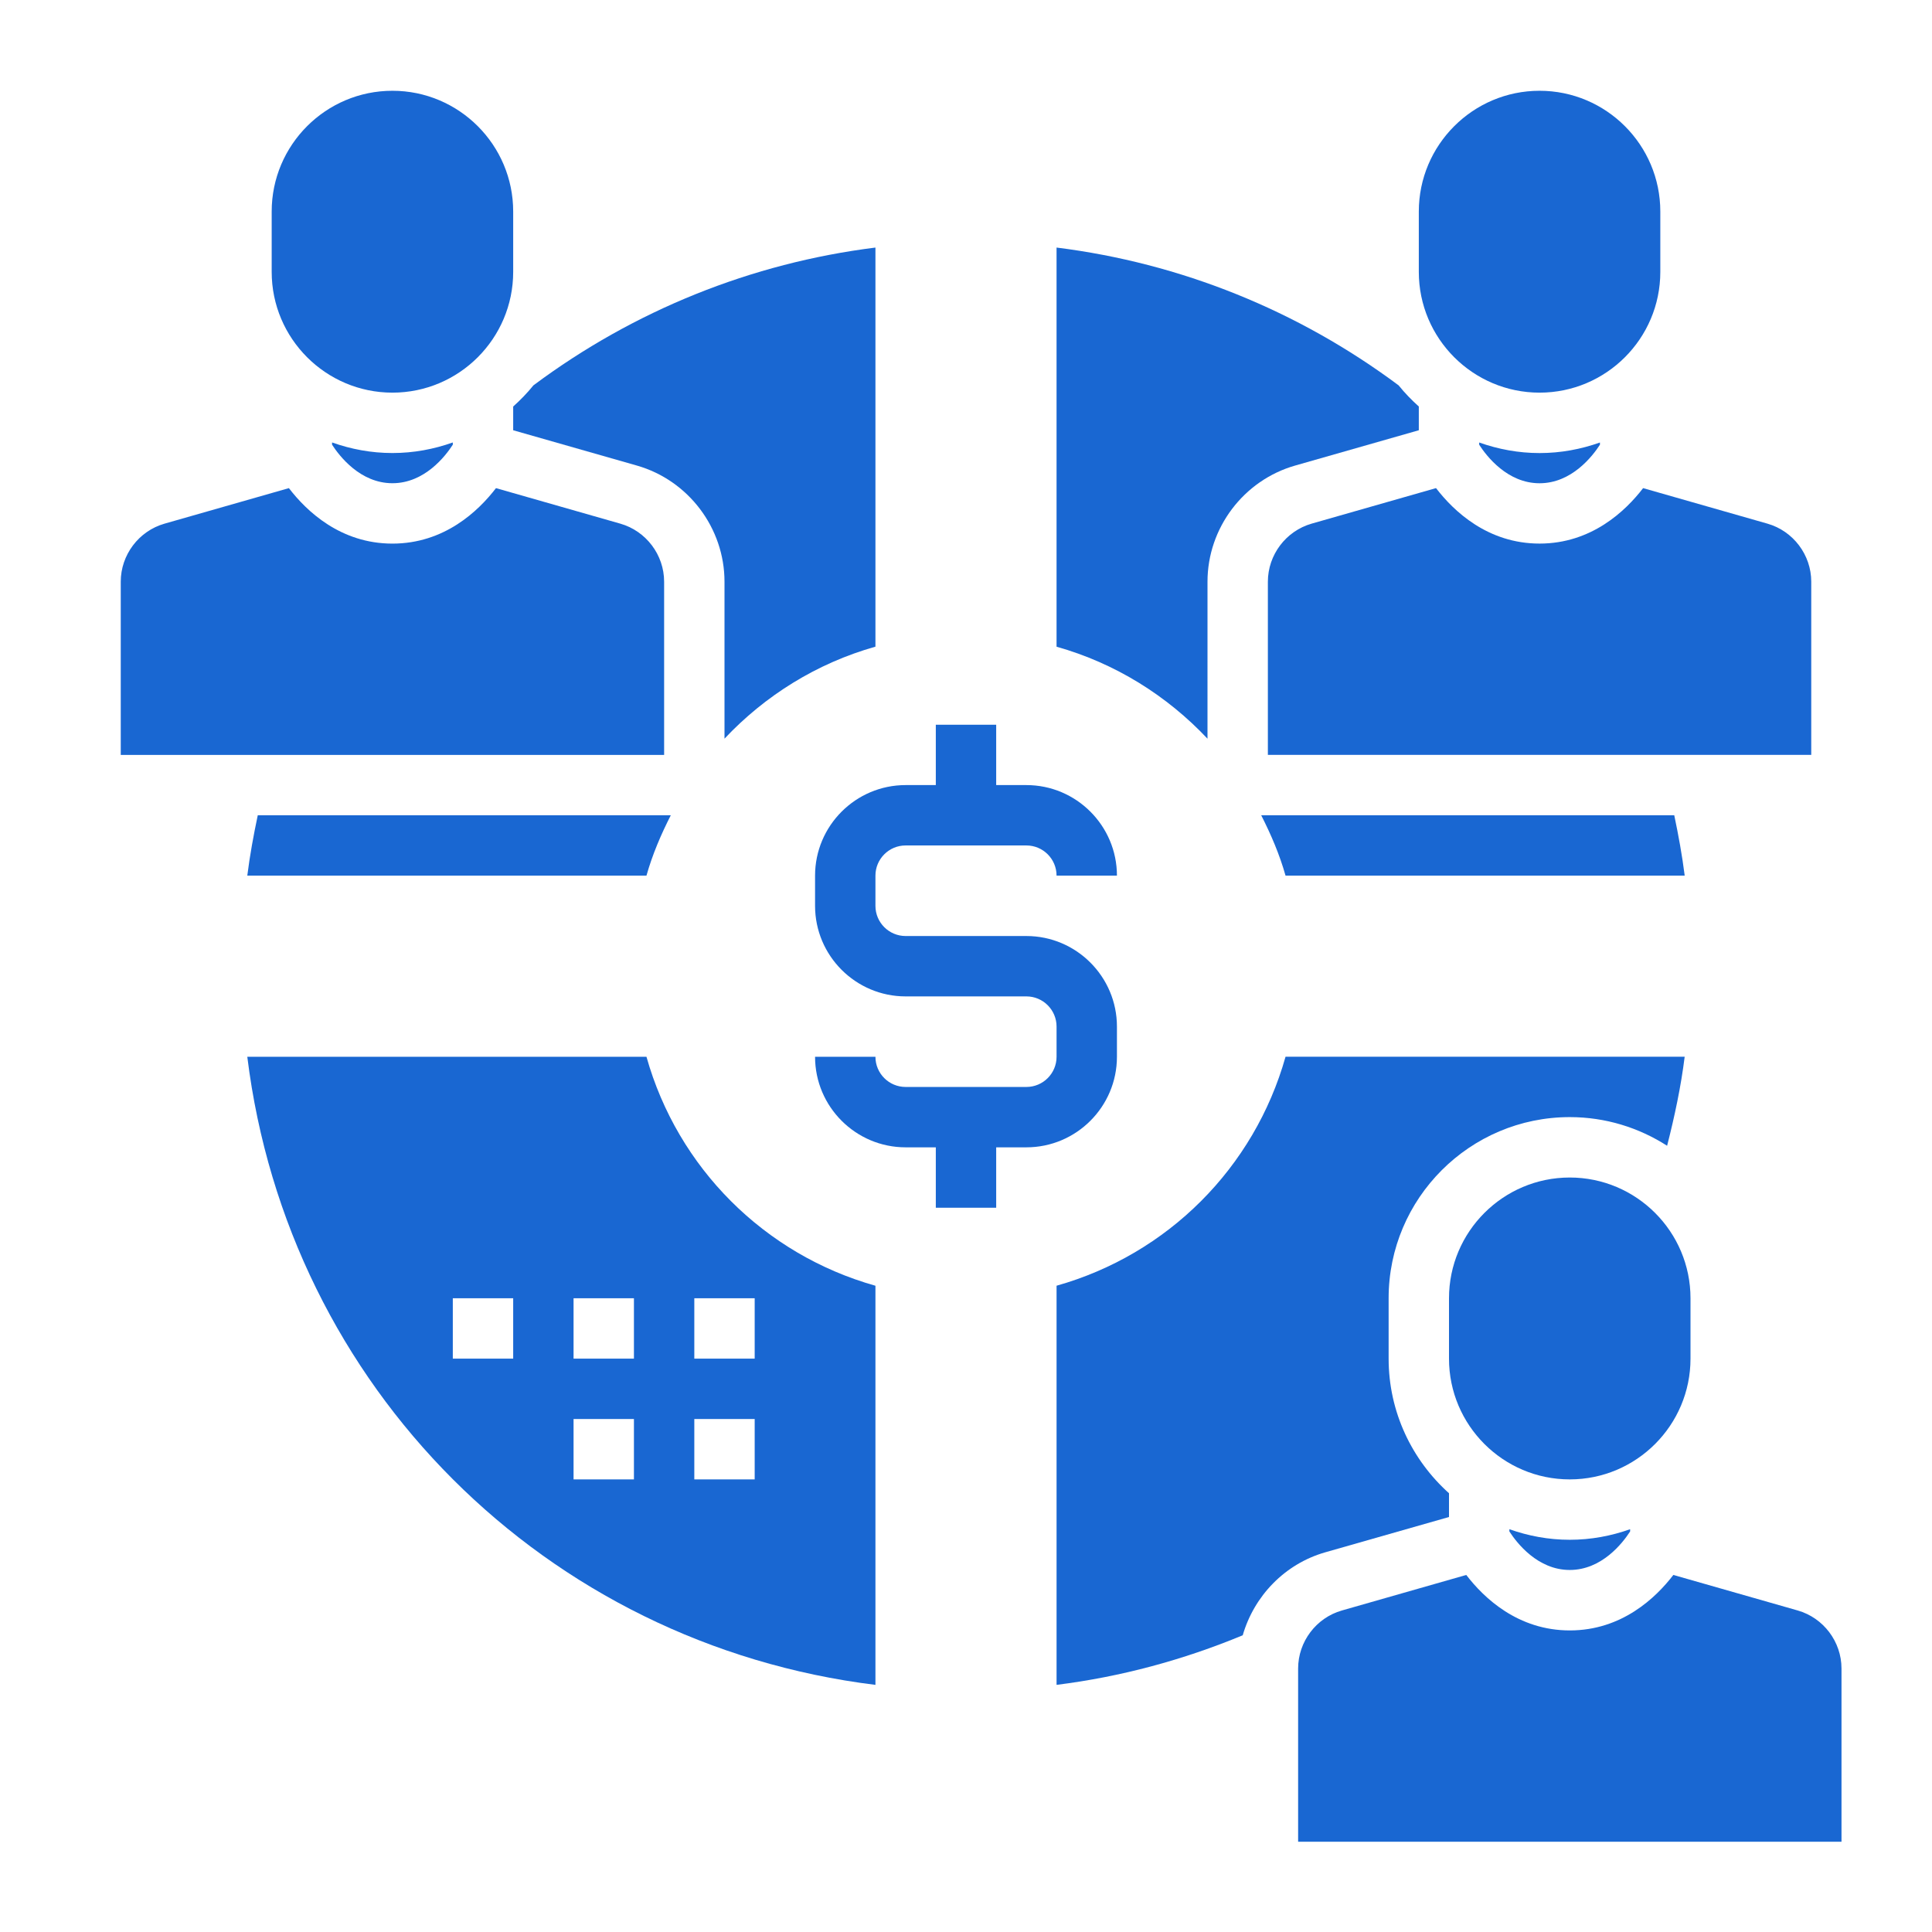
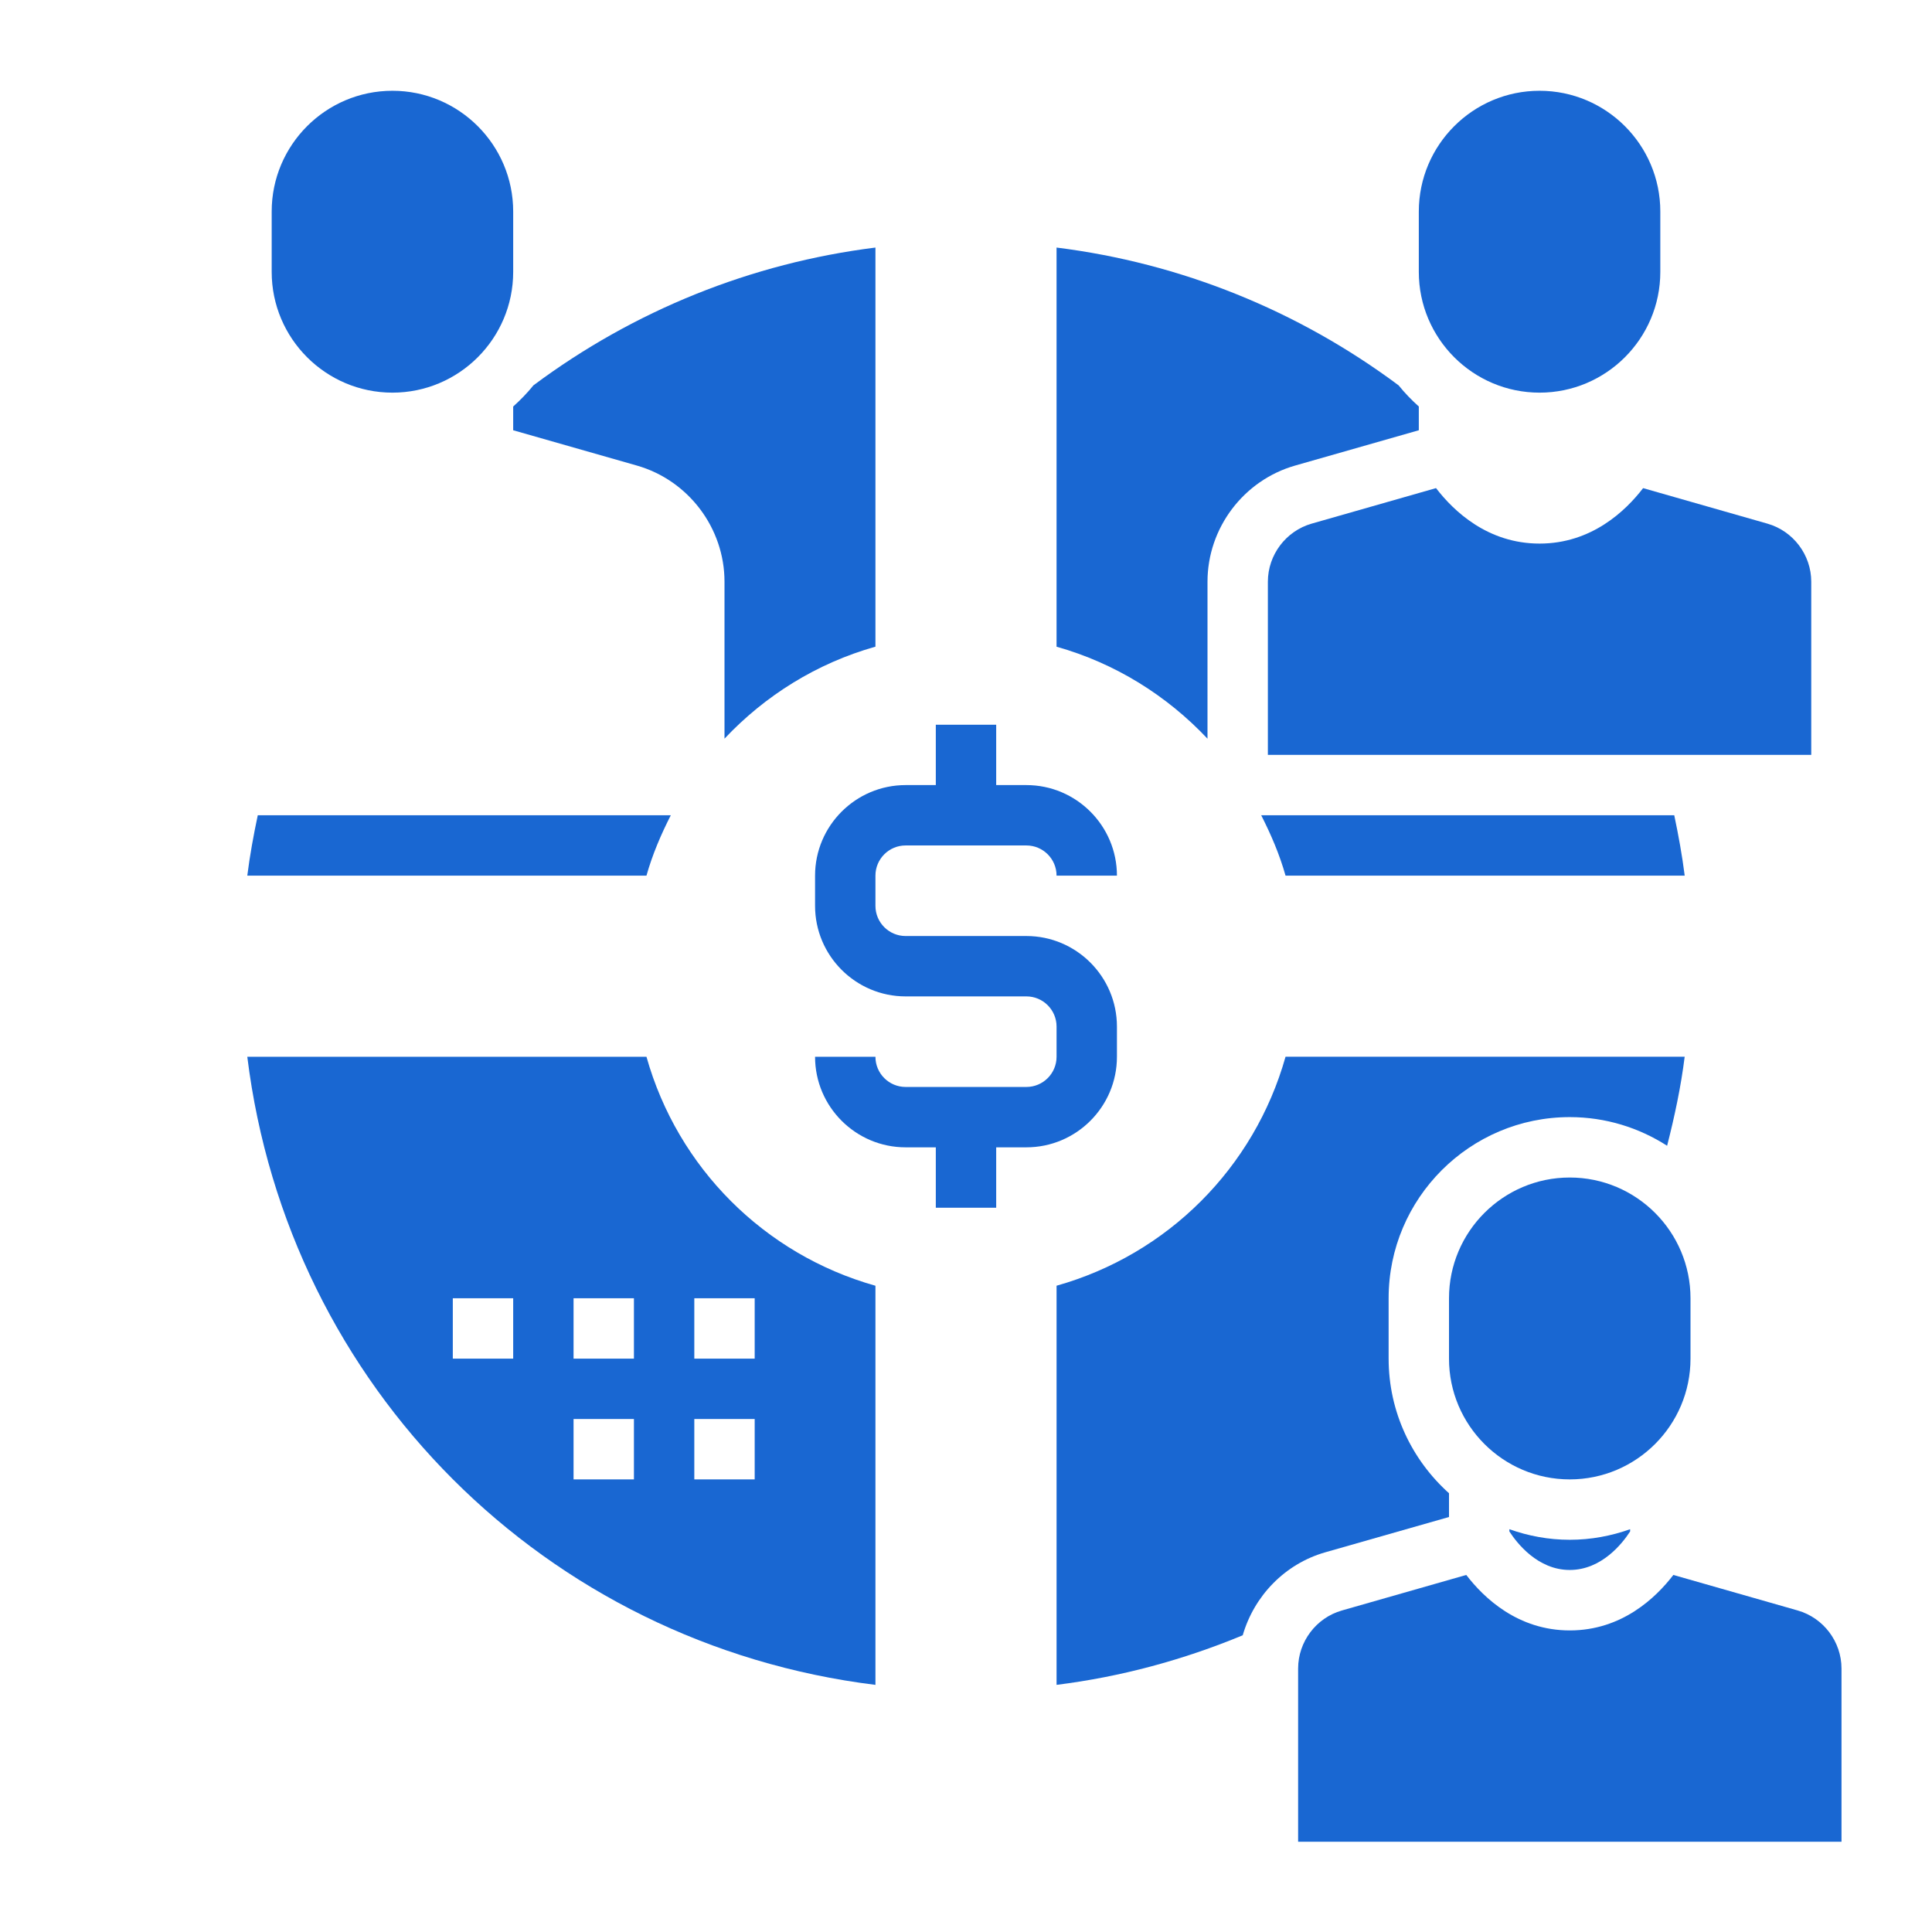
<svg xmlns="http://www.w3.org/2000/svg" width="1200pt" height="1200pt" version="1.1" viewBox="0 0 1200 1200" fill="#1967d2">
  <g>
    <path d="m693.75 656.38v-18.75c0-31.012-25.238-56.25-56.25-56.25h-75c-10.352 0-18.75-8.398-18.75-18.75v-18.75c0-10.352 8.398-18.75 18.75-18.75h75c10.352 0 18.75 8.398 18.75 18.75h37.5c0-31.012-25.238-56.25-56.25-56.25h-18.75v-37.5h-37.5v37.5h-18.75c-31.012 0-56.25 25.238-56.25 56.25v18.75c0 31.012 25.238 56.25 56.25 56.25h75c10.352 0 18.75 8.398 18.75 18.75v18.75c0 10.352-8.398 18.75-18.75 18.75h-75c-10.352 0-18.75-8.398-18.75-18.75h-37.5c0 31.012 25.238 56.25 56.25 56.25h18.75v37.5h37.5v-37.5h18.75c31.012 0 56.25-25.219 56.25-56.25z" />
-     <path d="m412.5 361.31c0-16.668-11.195-31.48-27.188-36.055l-77.25-22.07c-10.875 14.176-32.023 34.461-64.312 34.461s-53.438-20.27-64.312-34.461l-77.25 22.07c-15.992 4.574-27.188 19.387-27.188 36.055v107.57h337.5z" />
    <path d="m318.75 267.24 76.855 21.938c32.027 9.172 54.395 38.832 54.395 72.133v97.48c25.164-26.719 57.227-46.836 93.75-57.133v-247.89c-76.969 9.617-149.98 39.02-212.42 85.574-3.824 4.742-8.062 9.094-12.582 13.164z" />
    <path d="m243.75 243.88c41.363 0 75-33.637 75-75v-37.5c0-41.363-33.637-75-75-75s-75 33.637-75 75v37.5c0 41.359 33.637 75 75 75z" />
-     <path d="m206.25 274.82v1.387c4.648 7.18 17.57 23.926 37.5 23.926s32.852-16.742 37.5-23.926v-1.387c-11.758 4.18-24.336 6.562-37.5 6.562s-25.742-2.383-37.5-6.562z" />
    <path d="m153.6 543.88h247.93c3.711-13.18 9.039-25.574 15.113-37.5h-256.54c-2.625 12.43-4.93 24.938-6.504 37.5z" />
    <path d="m798.47 543.88h247.93c-1.594-12.637-3.883-25.125-6.488-37.5h-256.55c6.074 11.941 11.402 24.336 15.113 37.5z" />
-     <path d="m993.75 276.23v-1.387c-11.758 4.18-24.336 6.562-37.5 6.562s-25.742-2.398-37.5-6.562v1.387c4.648 7.18 17.57 23.926 37.5 23.926 19.93-0.004 32.852-16.766 37.5-23.926z" />
    <path d="m956.25 337.63c-32.27 0-53.438-20.27-64.312-34.461l-77.25 22.07c-15.992 4.59-27.188 19.402-27.188 36.07v107.57h337.5v-107.57c0-16.668-11.195-31.48-27.188-36.055l-77.25-22.07c-10.875 14.176-32.043 34.445-64.312 34.445z" />
    <path d="m956.25 243.88c41.363 0 75-33.637 75-75v-37.5c0-41.363-33.637-75-75-75s-75 33.637-75 75v37.5c0 41.359 33.637 75 75 75z" />
    <path d="m750 361.31c0-33.301 22.367-62.961 54.395-72.133l76.855-21.938v-14.758c-4.519-4.051-8.738-8.398-12.543-13.125-62.457-46.57-135.45-75.973-212.46-85.59v247.91c36.523 10.293 68.586 30.414 93.75 57.133z" />
    <path d="m401.53 656.38h-247.93c25.328 204.99 185.12 364.78 390.15 390.13v-247.91c-69-19.426-122.79-73.219-142.22-142.22zm-82.781 187.5h-37.5v-37.5h37.5zm75 75h-37.5v-37.5h37.5zm0-75h-37.5v-37.5h37.5zm75 75h-37.5v-37.5h37.5zm0-75h-37.5v-37.5h37.5z" />
    <path d="m1050 843.88v-37.5c0-41.363-33.637-75-75-75s-75 33.637-75 75v37.5c0 41.363 33.637 75 75 75s75-33.641 75-75z" />
    <path d="m937.5 949.82v1.387c4.648 7.18 17.57 23.926 37.5 23.926s32.852-16.742 37.5-23.926v-1.387c-11.758 4.18-24.336 6.562-37.5 6.562s-25.742-2.383-37.5-6.562z" />
    <path d="m900 942.24v-14.758c-22.949-20.605-37.5-50.398-37.5-83.625v-37.5c0-62.043 50.457-112.5 112.5-112.5 22.273 0 42.992 6.582 60.469 17.793 4.648-18.207 8.586-36.617 10.914-55.293l-247.91 0.004c-19.426 69-73.219 122.79-142.22 142.22v247.91c39.844-4.969 78.562-15.43 115.63-30.789 7.051-24.375 26.082-44.344 51.281-51.543z" />
    <path d="m1116.6 1000.3-77.25-22.07c-10.875 14.176-32.023 34.461-64.312 34.461s-53.438-20.27-64.312-34.461l-77.25 22.07c-15.992 4.574-27.188 19.387-27.188 36.055v107.57h337.5v-107.57c0-16.668-11.195-31.48-27.188-36.055z" />
  </g>
</svg>